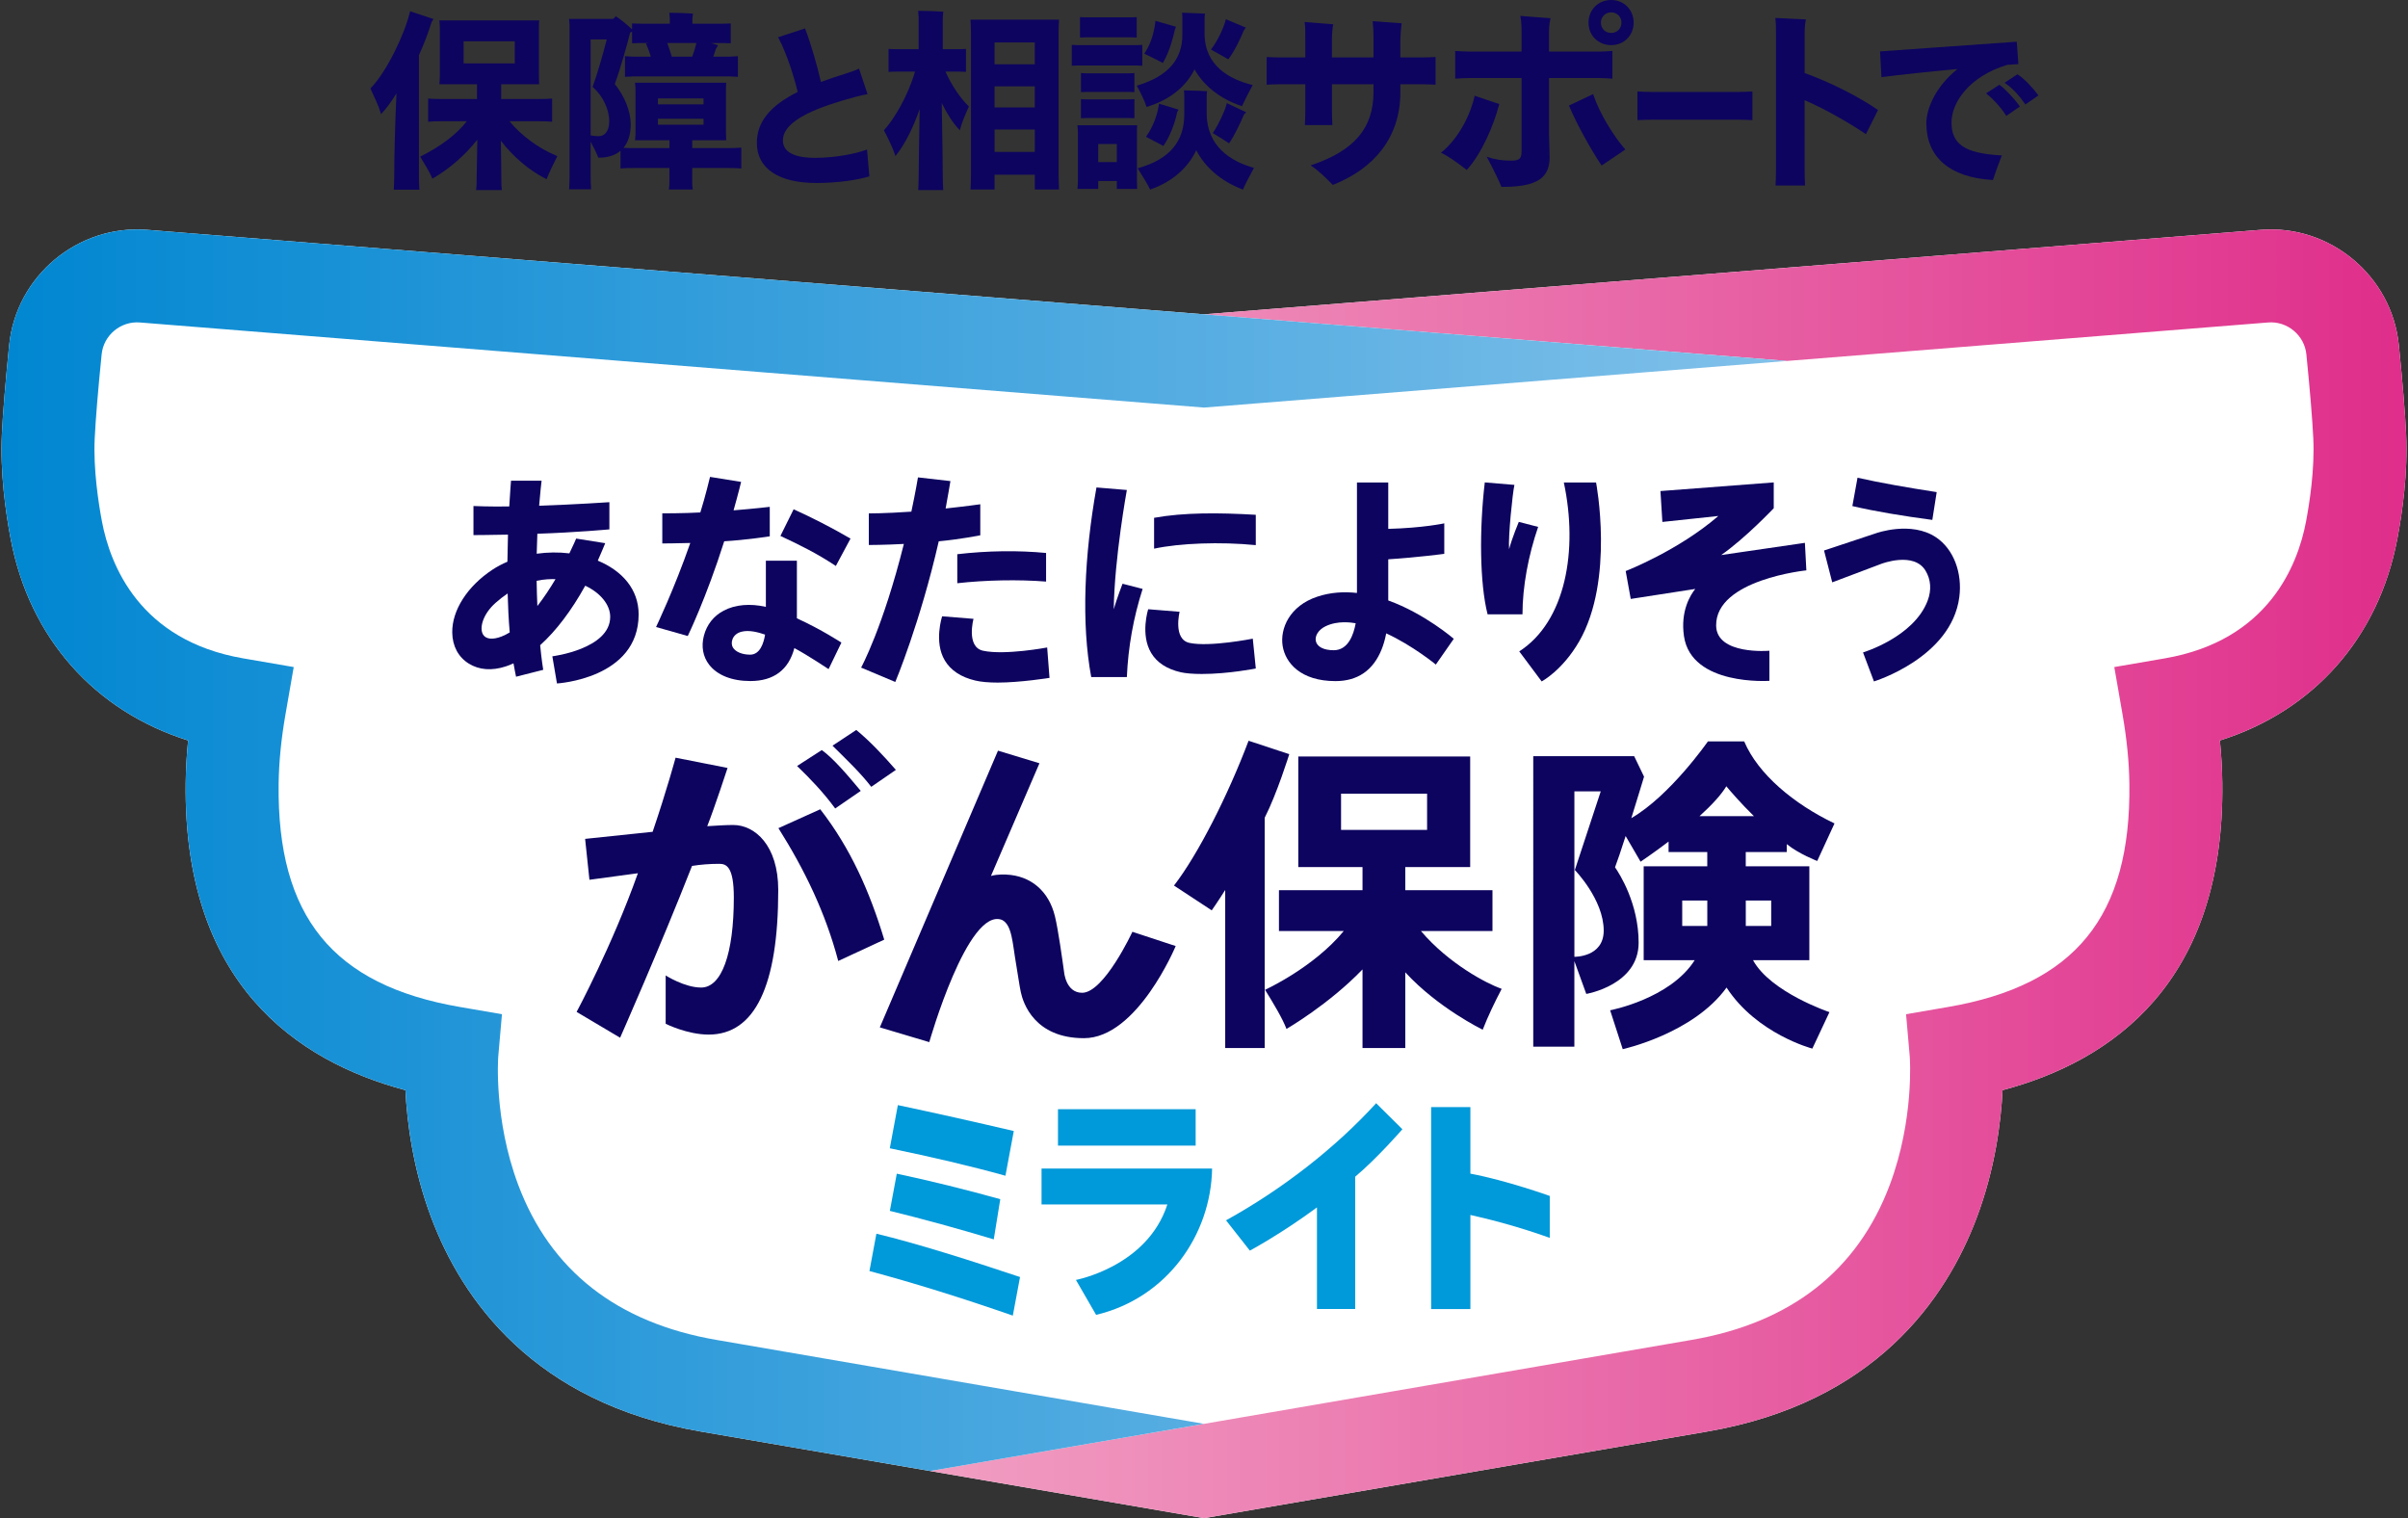
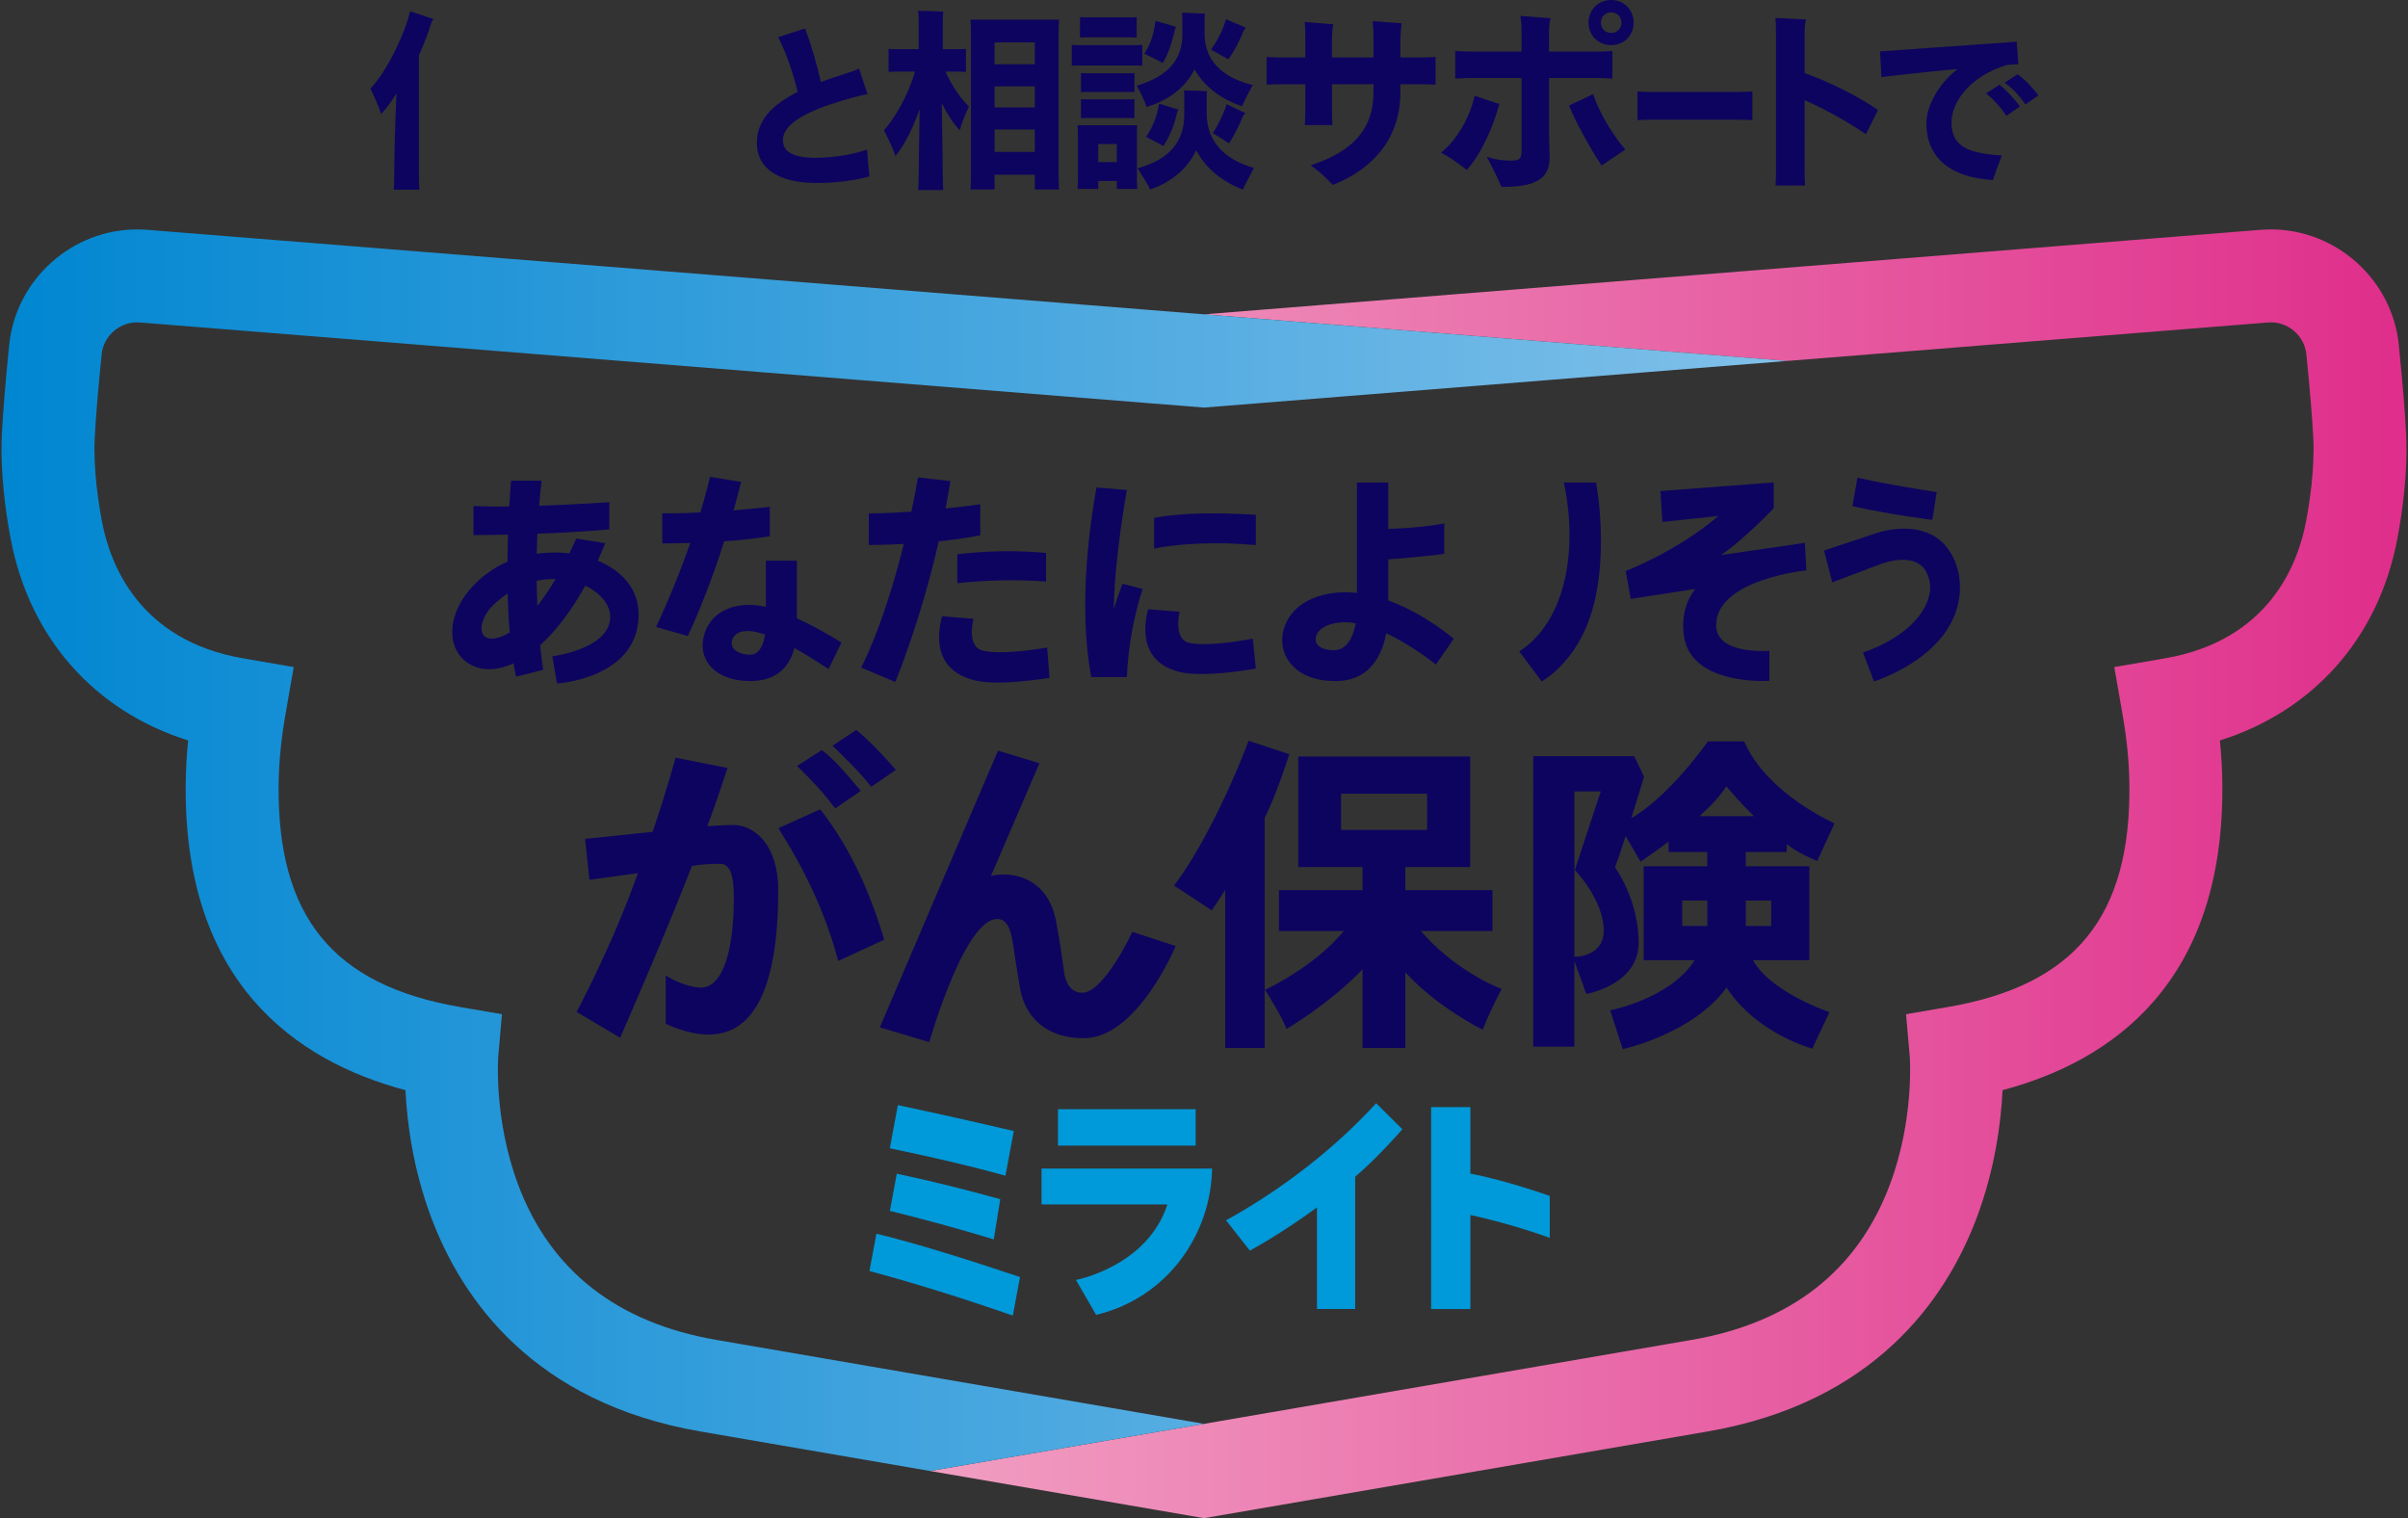
<svg xmlns="http://www.w3.org/2000/svg" xmlns:xlink="http://www.w3.org/1999/xlink" version="1.1" id="レイヤー_1" x="0px" y="0px" width="213.815px" height="134.803px" viewBox="0 0 213.815 134.803" enable-background="new 0 0 213.815 134.803" xml:space="preserve">
  <rect x="0" y="0" width="213.815" height="134.803" fill="#333333" stroke="none" />
-   <path fill="#FFFFFF" d="M213.647,38.523c-0.09-1.852-0.308-4.504-0.646-7.882c-0.614-6.135-6.113-10.726-12.259-10.234  l-93.834,7.503l-93.835-7.503C6.928,19.916,1.429,24.506,0.814,30.642c-0.339,3.378-0.556,6.03-0.646,7.882  c-0.168,3.425,0.331,6.962,0.779,9.327c1.668,8.798,7.454,15.284,15.755,17.899c-0.128,1.284-0.198,2.535-0.214,3.77  c-0.222,17.747,9.809,24.7,19.512,27.28c0.14,2.827,0.659,6.966,2.284,11.297c2.726,7.264,9.088,16.458,23.925,19.012l44.698,7.694  l44.698-7.694c14.836-2.554,21.199-11.748,23.925-19.012c1.625-4.331,2.144-8.47,2.284-11.297c9.703-2.58,19.732-9.533,19.512-27.28  c-0.016-1.235-0.087-2.486-0.215-3.77c8.302-2.615,14.087-9.101,15.755-17.899C213.315,45.485,213.815,41.949,213.647,38.523" />
  <g>
    <defs>
      <path id="SVGID_1_" d="M200.742,20.407l-93.834,7.504l51.767,4.139l42.726-3.417c1.695-0.136,3.22,1.134,3.39,2.832    c0.324,3.238,0.531,5.748,0.615,7.461c0.135,2.754-0.347,5.81-0.646,7.388c-0.73,3.854-3.332,10.56-12.541,12.145l-4.483,0.772    l0.73,4.19c0.386,2.217,0.586,4.245,0.61,6.201c0.146,11.746-4.816,17.85-16.089,19.79l-3.741,0.644l0.33,3.782    c0.005,0.054,0.41,5.546-1.771,11.36c-2.859,7.624-8.781,12.26-17.598,13.777l-67.621,11.641l24.323,4.187l44.698-7.694    c14.836-2.555,21.199-11.749,23.925-19.012c1.625-4.332,2.144-8.471,2.284-11.298c9.703-2.579,19.732-9.533,19.512-27.28    c-0.016-1.235-0.087-2.485-0.215-3.77c8.302-2.614,14.087-9.101,15.755-17.899c0.448-2.364,0.948-5.902,0.78-9.327    c-0.09-1.852-0.308-4.503-0.646-7.882c-0.585-5.832-5.584-10.269-11.355-10.27C201.345,20.371,201.045,20.383,200.742,20.407" />
    </defs>
    <clipPath id="SVGID_2_">
      <use xlink:href="#SVGID_1_" overflow="visible" />
    </clipPath>
    <linearGradient id="SVGID_3_" gradientUnits="userSpaceOnUse" x1="-430.759" y1="682.035" x2="-429.758" y2="682.035" gradientTransform="matrix(131.096 0 0 -131.096 56553.344 89489.891)">
      <stop offset="0" style="stop-color:#F19EC2" />
      <stop offset="2.596390e-007" style="stop-color:#F19EC2" />
      <stop offset="1" style="stop-color:#DF2E8B" />
    </linearGradient>
    <rect x="82.585" y="20.371" clip-path="url(#SVGID_2_)" fill="url(#SVGID_3_)" width="131.23" height="114.432" />
  </g>
  <g>
    <defs>
      <path id="SVGID_4_" d="M0.814,30.641c-0.338,3.379-0.556,6.03-0.646,7.882C0,41.948,0.5,45.486,0.948,47.85    c1.668,8.798,7.454,15.285,15.755,17.899c-0.128,1.285-0.198,2.535-0.214,3.77C16.268,87.266,26.298,94.22,36,96.799    c0.142,2.827,0.66,6.966,2.285,11.298c2.726,7.263,9.088,16.457,23.924,19.012l20.376,3.507l24.323-4.188l-43.299-7.453    c-8.816-1.517-14.737-6.153-17.599-13.777c-2.181-5.814-1.774-11.306-1.771-11.36l0.331-3.782l-3.741-0.644    c-11.274-1.94-16.235-8.044-16.089-19.79c0.025-1.956,0.224-3.984,0.61-6.201l0.73-4.19l-4.483-0.772    c-9.211-1.585-11.812-8.291-12.543-12.145c-0.299-1.578-0.779-4.634-0.645-7.388c0.083-1.713,0.29-4.223,0.616-7.461    c0.169-1.698,1.691-2.968,3.389-2.832l94.492,7.557l51.767-4.14L13.073,20.407c-0.303-0.024-0.604-0.036-0.903-0.036    C6.398,20.371,1.399,24.809,0.814,30.641" />
    </defs>
    <clipPath id="SVGID_5_">
      <use xlink:href="#SVGID_4_" overflow="visible" />
    </clipPath>
    <linearGradient id="SVGID_6_" gradientUnits="userSpaceOnUse" x1="-430.441" y1="682.144" x2="-429.44" y2="682.144" gradientTransform="matrix(158.539 0 0 -158.539 68241.906 108222.094)">
      <stop offset="0" style="stop-color:#0086D1" />
      <stop offset="1" style="stop-color:#82C1EA" />
    </linearGradient>
    <rect y="20.371" clip-path="url(#SVGID_5_)" fill="url(#SVGID_6_)" width="158.675" height="110.245" />
  </g>
  <path fill="#0D045F" d="M45.055,49.877c-0.463,0.198-0.904,0.428-1.312,0.696c-2.239,1.471-3.614,3.615-3.587,5.595  c0.017,1.201,0.54,2.181,1.476,2.759c0.912,0.564,2.043,0.65,3.271,0.248c0.23-0.075,0.461-0.166,0.692-0.273  c0.06,0.391,0.228,1.187,0.228,1.187l2.412-0.613c0,0-0.153-0.902-0.272-2.186c1.417-1.276,2.783-3.077,4.002-5.282  c1.32,0.614,2.217,1.671,2.217,2.761c0,2.865-5.138,3.508-5.138,3.508l0.411,2.41c0,0,7.252-0.408,7.252-6.133  c0-2.222-1.452-3.865-3.627-4.773c0.188-0.401,0.66-1.548,0.66-1.548l-2.58-0.411c0,0-0.283,0.67-0.604,1.314  c-0.955-0.116-1.94-0.103-2.9,0.031c0.011-0.575,0.029-1.167,0.057-1.773c3.518-0.118,6.396-0.389,6.396-0.389v-2.414  c0,0-3.061,0.209-6.238,0.315c0.061-0.843,0.218-2.22,0.218-2.22h-2.714c0,0-0.083,0.972-0.156,2.283  C43.49,45,42.04,44.931,42.04,44.931v2.581c0,0,1.324-0.001,3.065-0.04C45.09,47.964,45.058,49.583,45.055,49.877 M45.26,56.155  c-0.24,0.147-0.483,0.271-0.729,0.365c-0.789,0.304-1.386,0.24-1.638-0.175c-0.349-0.576-0.021-1.817,1.115-2.819  c0.354-0.313,0.71-0.588,1.068-0.83C45.105,53.835,45.162,55.011,45.26,56.155 M47.715,53.812c-0.031-0.696-0.055-1.445-0.065-2.24  c0.622-0.143,1.291-0.159,1.677-0.15C48.856,52.213,48.313,53.045,47.715,53.812" />
  <path fill="#0D045F" d="M64.307,48.062c1.973-0.117,4.043-0.439,4.043-0.439v-2.618c0,0-1.42,0.168-3.214,0.31  c0.409-1.44,0.671-2.525,0.671-2.525l-2.761-0.445c0,0-0.418,1.757-0.861,3.157c-1.439,0.083-3.378,0.08-3.378,0.08v2.672  c0,0,1.28-0.002,2.486-0.041c-1.438,4.126-3.04,7.462-3.04,7.462l2.815,0.799C61.068,56.474,62.701,53.125,64.307,48.062" />
-   <path fill="#0D045F" d="M74.218,50.254l1.302-2.431c-1.737-1.007-3.375-1.844-5.051-2.601l-1.172,2.366  C71.063,48.413,72.541,49.142,74.218,50.254" />
  <path fill="#0D045F" d="M70.759,54.903v-5.118h-2.755v4.102c-1.391-0.319-2.723-0.207-3.749,0.336  c-0.888,0.47-1.493,1.237-1.752,2.217c-0.251,0.951-0.088,1.866,0.458,2.574c0.725,0.94,2.026,1.458,3.667,1.458  c2.08,0,3.405-1.004,3.905-2.927c1.204,0.643,3.04,1.868,3.04,1.868l1.138-2.354C74.711,57.06,72.931,55.889,70.759,54.903   M66.608,58.13c-0.688,0-1.291-0.235-1.534-0.641c-0.23-0.385-0.082-1.182,0.774-1.397c0.676-0.17,1.468,0.047,2.086,0.257  C67.813,57.102,67.487,58.13,66.608,58.13" />
  <path fill="#0D045F" d="M118.583,60.478c1.973,0,3.354-0.955,4.105-2.839c0.137-0.342,0.286-0.808,0.399-1.4  c2.359,1.085,4.406,2.771,4.406,2.771l1.594-2.288c0,0-2.592-2.245-5.819-3.405v-3.654c2.645-0.17,4.975-0.485,4.975-0.485v-2.708  c0,0-1.84,0.408-4.975,0.491v-4.117h-2.779v9.807c-1.162-0.129-2.354-0.058-3.517,0.328c-2.471,0.819-3.328,2.844-3.081,4.379  C114.136,58.865,115.496,60.478,118.583,60.478 M118.425,57.736c-0.878,0-1.47-0.3-1.584-0.801c-0.11-0.486,0.243-1.026,0.855-1.324  c1.1-0.537,2.346-0.326,2.68-0.27C120.191,56.368,119.705,57.736,118.425,57.736" />
-   <path fill="#0D045F" d="M132.089,54.549h3.098c0-2.471,0.527-5.248,1.39-7.764l-1.718-0.444c0,0-0.58,1.377-0.862,2.424  c-0.088-1.126,0.308-4.966,0.474-5.71l-2.632-0.22C131.349,46.972,131.383,51.781,132.089,54.549" />
  <path fill="#0D045F" d="M141.721,42.844h-2.862c1.284,6.022,0.162,12.342-3.959,14.995l1.99,2.667c0,0,1.839-0.965,3.331-3.554  C143.381,51.466,141.721,42.844,141.721,42.844" />
  <path fill="#0D045F" d="M150.528,52.294c-0.424,0.528-1.328,1.956-1.003,4.19c0.649,4.455,7.586,3.969,7.586,3.969v-2.671  c0,0-4.695,0.404-4.729-2.23c-0.051-4.095,8.011-4.907,8.011-4.907l-0.13-2.444l-7.436,1.084c2.123-1.47,4.67-4.16,4.67-4.16v-2.29  l-10.061,0.767l0.172,2.743l4.97-0.529c-3.574,3.09-8.228,4.889-8.228,4.889l0.449,2.477L150.528,52.294z" />
  <path fill="#0D045F" d="M171.578,46.165l0.388-2.468c-2.605-0.404-5.02-0.824-7.03-1.279l-0.458,2.518  C166.578,45.426,168.994,45.821,171.578,46.165" />
  <path fill="#0D045F" d="M171.904,47.708c-2.208-1.475-5.296-0.371-5.325-0.36l-4.616,1.533l0.728,2.828l4.337-1.637  c0.029-0.011,2.916-1.128,3.952,0.608c0.469,0.785,0.538,1.702,0.186,2.646c-1.218,3.251-5.742,4.606-5.742,4.606l0.971,2.574  c0,0,6.864-2.095,7.578-7.474C174.259,50.86,173.466,48.751,171.904,47.708" />
  <path fill="#0D045F" d="M83.355,48.064c1.891-0.175,3.688-0.532,3.688-0.532v-2.756c0,0-1.397,0.195-3.077,0.375  c0.143-0.746,0.426-2.433,0.426-2.433l-2.882-0.329c0,0-0.213,1.296-0.587,3.042c-2.38,0.166-3.778,0.156-3.778,0.156v2.806  c0,0,1.386-0.002,3.112-0.094c-1.862,7.453-3.796,10.979-3.796,10.979l3.035,1.278C79.497,60.557,81.709,55.278,83.355,48.064" />
  <path fill="#0D045F" d="M85.001,49.21v2.577c2.474-0.279,5.437-0.342,7.884-0.146V49.1C90.396,48.864,87.723,48.895,85.001,49.21" />
  <path fill="#0D045F" d="M87.296,57.782c-1.533-0.33-0.854-2.833-0.854-2.833l-2.785-0.226c0,0-0.755,2.265,0.237,3.921  c0.526,0.882,1.434,1.484,2.705,1.784c0.51,0.121,1.185,0.181,1.995,0.181c1.994,0,4.596-0.418,4.596-0.418l-0.208-2.699  C92.981,57.492,89.24,58.199,87.296,57.782" />
  <path fill="#0D045F" d="M111.506,48.404v-2.693c-3.288-0.194-6.39-0.211-9.03,0.267v2.74  C104.748,48.229,108.362,48.093,111.506,48.404" />
  <path fill="#0D045F" d="M96.894,60.118h3.164c0.116-2.666,0.581-5.275,1.4-7.826l-1.784-0.46c0,0-0.489,1.256-0.78,2.266  c0.059-4.535,1.163-10.59,1.163-10.59l-2.698-0.225C96.278,49.326,96.006,55.36,96.894,60.118" />
  <path fill="#0D045F" d="M104.838,59.69c0.424,0.097,1.063,0.155,1.876,0.155c2.352,0,4.794-0.486,4.794-0.486l-0.268-2.65  c0,0-3.849,0.764-5.628,0.375c-1.475-0.323-0.87-2.762-0.87-2.762l-2.789-0.226c0,0-0.725,2.243,0.269,3.892  C102.733,58.839,103.617,59.411,104.838,59.69" />
  <path fill="#0D045F" d="M96.086,88.153c-1.457,0-1.603-1.851-1.603-1.851c-0.157-1.127-0.523-3.764-0.813-4.949  c-0.544-2.238-2.153-3.602-4.329-3.696v-0.001c0,0-0.754-0.051-1.35,0.122l4.306-10.005l-3.682-1.119l-10.492,24.57l4.391,1.31  c0,0,3.423-12.031,6.459-10.851c0.896,0.443,0.929,2.073,1.242,3.873c0.166,0.95,0.297,1.938,0.426,2.537  c0.203,0.96,1.206,4.091,5.606,4.091c4.748,0,8.147-8.181,8.147-8.181l-3.844-1.265C100.552,82.738,98.032,88.153,96.086,88.153" />
  <path fill="#0D045F" d="M65.106,73.254c-0.626,0-1.428,0.05-2.277,0.104l-0.03,0.001c0.659-1.666,1.804-5.17,1.804-5.17  l-4.616-0.911c0,0-0.763,2.833-2.037,6.581l-5.995,0.628l0.383,3.632l4.304-0.581c-2.28,6.424-5.442,12.313-5.442,12.313  l3.862,2.292c0,0,3.508-7.93,6.385-15.254c0.774-0.126,1.578-0.185,2.41-0.187c0.63,0,1.302,0.232,1.302,2.99  c0,5.007-1.085,7.996-2.902,7.996c-1.47,0-3.15-1.074-3.15-1.074v4.291c0,0,1.905,0.959,3.819,0.959  c4.099,0,6.177-4.32,6.177-12.841C69.101,75.06,67.03,73.254,65.106,73.254" />
  <path fill="#0D045F" d="M72.833,71.859l-3.714,1.676c2.351,3.734,4.179,7.523,5.311,11.794l4.085-1.895  C77.228,79.185,75.534,75.333,72.833,71.859" />
  <path fill="#0D045F" d="M74.159,71.787l2.27-1.561c-1.244-1.493-2.457-2.909-3.46-3.626l-2.194,1.416  C71.955,69.149,73.133,70.386,74.159,71.787" />
  <path fill="#0D045F" d="M77.361,69.866l2.188-1.506c-1.154-1.321-2.295-2.538-3.517-3.544l-2.111,1.396  C75.189,67.47,76.429,68.648,77.361,69.866" />
  <path fill="#0D045F" d="M126.169,82.668h6.353v-3.623h-7.741v-2.052h5.762v-9.821h-15.263v9.821h5.703v2.052h-7.42v3.623h5.756  c-2.696,3.269-6.991,5.22-6.991,5.22c0.741,1.197,1.546,2.531,1.904,3.474c0,0,3.754-2.166,6.751-5.285v6.98h3.798v-6.722  c2.916,3.178,6.875,5.096,6.875,5.096c0.477-1.224,1.045-2.4,1.684-3.626C132.028,87.349,128.628,85.568,126.169,82.668   M126.716,73.69h-7.639v-3.215h7.639V73.69z" />
  <path fill="#0D045F" d="M114.479,66.967l-3.613-1.193c-1.813,4.813-4.49,10.103-6.624,12.859l3.352,2.202  c0,0,0.561-0.798,1.197-1.811v14.033h3.506V72.61C113.388,70.474,114.479,66.967,114.479,66.967" />
  <path fill="#0D045F" d="M158.653,75.655v-0.7c1.087,0.874,2.705,1.494,2.705,1.494l1.534-3.334  c-3.623-1.731-6.793-4.384-8.018-7.282h-3.224c0,0-3.332,4.801-6.8,6.813c0.583-1.865,1.131-3.683,1.131-3.683l-0.878-1.82h-8.96  V92.94h3.651v-7.6l1.057,2.914c0,0,4.649-0.777,4.649-4.546c0-3.477-1.7-6.128-2.096-6.697c0.206-0.54,0.523-1.471,0.942-2.776  l1.327,2.279c0,0,1.224-0.827,2.486-1.788v0.929h3.435v1.265h-5.646v8.338h4.531c-2.181,3.442-7.509,4.449-7.509,4.449l1.118,3.453  c0,0,6.267-1.373,9.219-5.471c2.689,4.131,7.617,5.42,7.617,5.42l1.519-3.238c0,0-5.221-1.752-6.786-4.613h5.001V76.92h-5.646  v-1.265H158.653z M151.597,82.217h-2.227v-2.256h2.227V82.217z M155.737,72.468h-4.829c1.139-1.031,1.936-1.919,2.379-2.651  C153.688,70.297,154.587,71.341,155.737,72.468 M157.271,82.217h-2.256v-2.256h2.256V82.217z M139.796,84.958V70.271h2.339  l-2.299,6.981c0,0,2.563,2.623,2.563,5.38C142.399,85.007,139.796,84.958,139.796,84.958" />
  <path fill="#0D045F" d="M37.199,15.702V4.9c0.446-0.984,0.828-1.983,1.129-2.955c0.019-0.038,0.039-0.064,0.058-0.09  c0.014-0.017,0.026-0.033,0.038-0.052l0.074-0.112L36.41,1L36.385,1.11c-0.47,1.959-2.044,5.237-3.446,6.692L32.89,7.853  l0.029,0.064c0.327,0.694,0.721,1.554,0.862,2.044l0.051,0.173l0.123-0.132c0.38-0.408,0.799-0.983,1.249-1.712  c-0.125,2.617-0.201,5.824-0.201,7.412c0,0.396-0.021,0.816-0.034,1.032l-0.006,0.109h2.276l-0.007-0.109  C37.22,16.519,37.199,16.098,37.199,15.702" />
-   <path fill="#0D045F" d="M45.24,10.766h2.442c0.501,0,0.896,0,1.232,0.034l0.112,0.011V8.746l-0.112,0.012  c-0.336,0.033-0.731,0.033-1.232,0.033H44.5v-1.31h3.373l-0.021-0.697V2.512c0-0.217,0-0.404,0.017-0.587l0.011-0.112h-8.871  l0.011,0.113c0.016,0.156,0.034,0.361,0.034,0.568v4.29c0,0.222-0.019,0.429-0.034,0.584l-0.011,0.113h3.347v1.31H39.36  c-0.481,0-0.897,0-1.232-0.033l-0.113-0.012v2.065l0.113-0.011c0.335-0.034,0.751-0.034,1.232-0.034h2.091  c-0.904,1.153-2.264,2.192-4.043,3.091l-0.1,0.05l0.058,0.094c0.251,0.414,0.838,1.383,0.979,1.754l0.044,0.112l0.103-0.06  c1.447-0.842,2.819-2.044,3.891-3.404c-0.031,1.529-0.062,3.327-0.062,3.639c0,0.255,0,0.519-0.033,0.715l-0.02,0.119h2.301  l-0.02-0.119c-0.032-0.196-0.032-0.46-0.032-0.715c0-0.268-0.015-1.981-0.044-3.546c1.082,1.414,2.511,2.63,3.963,3.365l0.102,0.051  l0.04-0.107c0.185-0.486,0.607-1.333,0.86-1.839l0.053-0.104L49.39,13.82C47.811,13.163,46.274,12.031,45.24,10.766 M45.708,5.626  h-4.544V3.669h4.544V5.626z" />
-   <path fill="#0D045F" d="M64.546,13.148h-3.08v-0.697h3.016l-0.021-0.63V7.992c0-0.207,0-0.37,0.017-0.535l0.011-0.112h-8.106  l0.013,0.113c0.016,0.14,0.033,0.327,0.033,0.534v3.829c0,0.184-0.018,0.386-0.033,0.515l-0.015,0.115h3.061v0.697h-3.063  c-0.396,0-0.722,0-1.018-0.021c0.42-0.498,0.644-1.198,0.644-2.072c0-1.153-0.529-2.492-1.416-3.593  c0.548-1.504,1.183-3.816,1.367-4.572l0.167-0.077v1.032l0.107-0.006c0.321-0.016,0.628-0.016,1.017-0.016h0.322l-0.216,0.044  l0.056,0.118c0.113,0.24,0.247,0.608,0.381,1.045h-1.071c-0.443,0-0.794,0-1.112-0.034l-0.113-0.011v1.843l0.113-0.011  c0.335-0.033,0.678-0.033,1.112-0.033h7.591c0.435,0,0.777,0,1.096,0.033l0.113,0.012V4.985l-0.113,0.011  C65.085,5.03,64.742,5.03,64.308,5.03h-0.975c0.111-0.298,0.194-0.559,0.232-0.686c0.016-0.03,0.038-0.065,0.062-0.1  c0.028-0.042,0.056-0.084,0.074-0.121l0.054-0.107l-0.608-0.193h0.6c0.413,0,0.712,0,1.033,0.016l0.107,0.006V2.08l-0.107,0.006  c-0.321,0.017-0.62,0.017-1.033,0.017h-2.264v-0.46c0-0.079,0.018-0.229,0.032-0.323l0.02-0.109l-0.11-0.01  c-0.381-0.035-1.467-0.068-1.882-0.068h-0.117l0.017,0.116c0.017,0.118,0.032,0.335,0.032,0.394v0.46h-2.229  c-0.389,0-0.695,0-1.017-0.017L56.121,2.08v0.526c-0.505-0.483-1.069-0.925-1.375-1.117l-0.072-0.046L54.46,1.677h-3.933  l0.013,0.114c0.016,0.146,0.033,0.381,0.033,0.499v13.36c0,0.391-0.02,0.787-0.034,1.05l-0.006,0.108h1.952L52.479,16.7  c-0.017-0.318-0.034-0.692-0.034-1.05v-3.072c0.269,0.499,0.548,1.066,0.653,1.354L53.122,14h0.072c0.793,0,1.437-0.212,1.904-0.612  v1.575l0.114-0.011c0.335-0.034,0.701-0.034,1.164-0.034h3.063v1.175c0,0.232,0,0.433-0.033,0.611l-0.021,0.121h2.135l-0.022-0.121  c-0.032-0.178-0.032-0.379-0.032-0.611v-1.175h3.08c0.463,0,0.829,0,1.164,0.034l0.112,0.011v-1.86l-0.112,0.012  C65.375,13.148,65.009,13.148,64.546,13.148 M61.464,5.03h-1.812c-0.135-0.445-0.285-0.894-0.403-1.207h2.585  C61.761,4.161,61.62,4.622,61.464,5.03 M52.445,3.499h1.434c-0.357,1.368-0.883,3.225-1.239,4.149l-0.026,0.067l0.054,0.047  c0.868,0.773,1.429,1.952,1.429,3.004c0,0.978-0.483,1.327-0.936,1.327c-0.204,0-0.479-0.027-0.715-0.068V3.499z M62.47,11.072  h-4.051v-0.527h4.051V11.072z M58.419,8.741h4.051v0.527h-4.051V8.741z" />
  <path fill="#0D045F" d="M76.82,13.334c-0.733,0.273-2.529,0.681-4.47,0.681c-1.293,0-2.834-0.269-2.834-1.548  c0-1.877,3.416-3.043,6.395-3.851c0.423-0.123,0.786-0.195,0.966-0.226l0.156-0.028l-0.759-2.275l-0.141,0.07  c-0.185,0.093-0.512,0.201-0.802,0.297l-0.098,0.032c-0.923,0.292-1.672,0.545-2.34,0.79c-0.326-1.457-0.915-3.456-1.366-4.629  l-0.046-0.121l-2.391,0.78l0.075,0.143c0.671,1.281,1.336,3.316,1.663,4.716c-2.472,1.233-3.624,2.675-3.624,4.531  c0,2.257,1.926,3.552,5.282,3.552c2.002,0,3.69-0.288,4.604-0.557l0.106-0.031l-0.21-2.388L76.82,13.334z" />
  <path fill="#0D045F" d="M94.022,1.97l0.01-0.225h-7.856l0.005,0.108c0.023,0.433,0.034,0.799,0.034,1.118v12.611  c0,0.33-0.011,0.702-0.034,1.135l-0.005,0.108h2.134v-1.311h3.573v1.311h2.148l-0.038-1.245V2.971  C93.993,2.621,94.007,2.32,94.022,1.97 M88.31,3.771h3.572V5.71H88.31V3.771z M88.31,7.668h3.572V9.54H88.31V7.668z M91.883,13.489  h-3.572v-1.991h3.572V13.489z" />
  <path fill="#0D045F" d="M83.954,6.358h0.798c0.336,0,0.627,0,0.913,0.017l0.108,0.006V4.343L85.665,4.35  c-0.286,0.017-0.577,0.017-0.913,0.017h-1.038V1.559c0-0.093,0.017-0.292,0.033-0.411l0.016-0.107l-0.108-0.01  c-0.416-0.034-1.578-0.068-2.017-0.068h-0.116l0.015,0.115c0.017,0.137,0.033,0.387,0.033,0.481v2.808h-1.668  c-0.336,0-0.627,0-0.896-0.017l-0.108-0.006v2.038l0.108-0.006c0.27-0.017,0.56-0.017,0.896-0.017h1.345  c-0.63,2.17-1.841,4.185-2.714,5.156l-0.048,0.053l0.033,0.063c0.278,0.526,0.755,1.503,0.929,2.043l0.06,0.183l0.119-0.151  c0.741-0.942,1.453-2.353,2.033-4.021c-0.046,2.525-0.089,5.469-0.089,6.136c0,0.335-0.019,0.7-0.034,0.947l-0.007,0.109h2.227  l-0.007-0.109c-0.016-0.246-0.034-0.611-0.034-0.947c0-0.698-0.045-4.001-0.093-6.672c0.476,0.973,0.984,1.756,1.481,2.284  l0.129,0.135l0.045-0.181c0.109-0.437,0.447-1.254,0.727-1.872l0.029-0.066l-0.053-0.05C85.377,8.825,84.529,7.674,83.954,6.358" />
  <path fill="#0D045F" d="M108.211,4.784c0.261,0.144,0.53,0.292,0.772,0.437l0.078,0.047l0.056-0.072  c0.488-0.634,1.063-1.828,1.32-2.482l0.185-0.264l-1.774-0.742l-0.03,0.115c-0.161,0.628-0.676,1.755-1.225,2.482l-0.07,0.093  l0.101,0.058C107.813,4.564,108.012,4.675,108.211,4.784" />
  <path fill="#0D045F" d="M102.219,5.068c0.327,0.16,0.636,0.311,0.948,0.478l0.088,0.047l0.05-0.087  c0.555-0.966,0.874-2.213,1.013-2.86c0.005-0.018,0.014-0.035,0.022-0.053c0.016-0.034,0.035-0.075,0.047-0.125l0.024-0.096  l-1.811-0.52l-0.015,0.119c-0.093,0.745-0.328,1.818-0.919,2.696l-0.065,0.096l0.104,0.053  C101.881,4.902,102.051,4.986,102.219,5.068" />
  <path fill="#0D045F" d="M96.748,3.312h3.336c0.249,0,0.507,0,0.741,0.017l0.109,0.008V1.518l-0.108,0.007  c-0.252,0.016-0.49,0.016-0.742,0.016h-3.336c-0.271,0-0.507,0-0.741-0.016l-0.111-0.008v1.819l0.11-0.007  C96.258,3.312,96.475,3.312,96.748,3.312" />
  <path fill="#0D045F" d="M107.147,10.051V8.553c0-0.091,0-0.262,0.015-0.337l0.022-0.111l-0.112-0.011  c-0.228-0.023-0.768-0.038-1.243-0.05c-0.24-0.007-0.455-0.013-0.584-0.019l-0.121-0.005l0.015,0.12  c0.017,0.13,0.017,0.278,0.017,0.396v1.617c0,2.416-1.312,3.97-4.011,4.752l-0.132,0.038l0.074,0.116  c0.354,0.55,0.837,1.352,0.998,1.69l0.04,0.084l0.087-0.032c1.87-0.668,3.284-1.893,4.005-3.462  c0.806,1.543,2.204,2.737,4.059,3.462l0.096,0.037l0.037-0.096c0.108-0.286,0.44-0.904,0.706-1.401l0.232-0.435l-0.12-0.035  C109.365,14.33,107.147,13.054,107.147,10.051" />
  <path fill="#0D045F" d="M101.803,9.498l0.099-0.03c1.943-0.598,3.414-1.768,4.163-3.308c0.83,1.468,2.289,2.614,4.13,3.239  l0.087,0.03l0.039-0.085c0.154-0.343,0.559-1.15,0.848-1.678l0.063-0.115l-0.128-0.033c-1.891-0.482-4.144-1.659-4.144-4.53V1.644  c0-0.081,0-0.23,0.016-0.324l0.019-0.114l-2.04-0.078l0.015,0.12c0.017,0.13,0.017,0.298,0.017,0.378V3.09  c0,2.198-1.285,3.663-3.928,4.481l-0.118,0.036l0.059,0.11c0.292,0.545,0.649,1.274,0.774,1.683L101.803,9.498z" />
-   <path fill="#0D045F" d="M108.902,9.277c-0.151,0.607-0.694,1.753-1.16,2.453l-0.059,0.089l0.246,0.149  c0.37,0.226,0.792,0.482,1.116,0.704l0.085,0.057l0.058-0.084c0.411-0.6,0.938-1.683,1.258-2.45c0.006-0.026,0.042-0.06,0.074-0.09  l0.138-0.136l-1.726-0.813L108.902,9.277z" />
+   <path fill="#0D045F" d="M108.902,9.277c-0.151,0.607-0.694,1.753-1.16,2.453l-0.059,0.089l0.246,0.149  c0.37,0.226,0.792,0.482,1.116,0.704l0.085,0.057c0.411-0.6,0.938-1.683,1.258-2.45c0.006-0.026,0.042-0.06,0.074-0.09  l0.138-0.136l-1.726-0.813L108.902,9.277z" />
  <path fill="#0D045F" d="M100.969,11.234l0.01-0.111h-5.2l-0.113,0.002l0.011,0.112c0.018,0.172,0.034,0.335,0.034,0.55v4.323  c0,0.183-0.018,0.404-0.034,0.55l-0.013,0.114h1.852v-0.698h1.649v0.698h1.81l-0.021-0.664v-4.323  C100.952,11.564,100.952,11.417,100.969,11.234 M99.164,14.39h-1.649v-1.599h1.649V14.39z" />
  <path fill="#0D045F" d="M101.821,12.051l-0.067,0.095l1.546,0.812l0.052-0.076c0.508-0.753,0.957-1.869,1.17-2.902  c0.016-0.047,0.028-0.088,0.056-0.128l0.076-0.114l-1.744-0.535l-0.017,0.119C102.761,10.253,102.352,11.299,101.821,12.051" />
  <path fill="#0D045F" d="M100.73,6.487l-0.108,0.007c-0.252,0.017-0.456,0.017-0.691,0.017h-3.148c-0.234,0-0.456,0-0.69-0.017  l-0.11-0.007v1.7l0.11-0.008c0.234-0.016,0.456-0.016,0.69-0.016h3.148c0.234,0,0.456,0,0.69,0.016l0.109,0.008V6.487z" />
  <path fill="#0D045F" d="M100.476,5.814c0.309,0,0.575,0,0.844,0.017l0.109,0.006V3.986l-0.108,0.006  c-0.27,0.017-0.536,0.017-0.845,0.017h-4.357c-0.309,0-0.576,0-0.845-0.017l-0.109-0.006v1.851l0.109-0.006  c0.269-0.017,0.536-0.017,0.845-0.017H100.476z" />
  <path fill="#0D045F" d="M96.782,8.825c-0.234,0-0.456,0-0.69-0.017l-0.11-0.007v1.7l0.11-0.008c0.234-0.016,0.456-0.016,0.69-0.016  h3.148c0.234,0,0.455,0,0.69,0.016l0.109,0.008v-1.7l-0.108,0.007c-0.252,0.017-0.456,0.017-0.691,0.017H96.782z" />
  <path fill="#0D045F" d="M126.304,5.099h-1.962V3.763c0-0.536,0.057-1.303,0.108-1.656l0.005-0.042l-2.573-0.185l0.005,0.047  c0.054,0.536,0.071,0.799,0.071,1.3v1.872h-3.69V3.477c0-0.467,0.056-1.06,0.105-1.277l0.011-0.045l-2.544-0.204L115.848,2  c0.054,0.354,0.054,0.824,0.054,1.602v1.497h-2.266c-0.36,0-0.863-0.019-1.123-0.036l-0.042-0.002v2.46l0.042-0.002  c0.28-0.018,0.777-0.036,1.123-0.036h2.266v2.426c0,0.376-0.021,0.817-0.03,1.029c-0.004,0.072-0.005,0.119-0.005,0.133v0.039h2.437  v-0.039c0-0.014-0.002-0.066-0.006-0.144c-0.01-0.218-0.029-0.672-0.029-1.018V7.483h3.69v0.675c0,3.213-1.7,5.218-5.512,6.502  l-0.077,0.026l0.068,0.044c0.65,0.429,1.319,1.087,1.888,1.674l0.018,0.02l0.024-0.011c1.872-0.746,3.336-1.805,4.352-3.146  c1.077-1.42,1.623-3.127,1.623-5.073V7.483h1.962c0.363,0,0.865,0.018,1.123,0.036l0.042,0.003V5.061l-0.042,0.002  C127.167,5.08,126.663,5.099,126.304,5.099" />
  <path fill="#0D045F" d="M137.546,11.91V6.93h4.445c0.344,0,0.844,0.033,1.113,0.051l0.069,0.005V4.524l-0.1,0.007  c-0.274,0.019-0.734,0.05-1.083,0.05h-4.445V3.048c0-0.582,0-0.8,0.124-1.385l0.01-0.045l-2.688-0.204l0.011,0.053  c0.094,0.43,0.105,0.963,0.105,1.474v1.64h-4.623c-0.337,0-0.817-0.029-1.136-0.048l-0.136-0.008v2.46l0.198-0.011  c0.324-0.019,0.771-0.044,1.073-0.044h4.623v6.48c0,0.687-0.184,0.854-0.942,0.854c-0.788,0-1.442-0.101-2.059-0.319l-0.096-0.034  l0.047,0.09c0.491,0.927,1.143,2.25,1.248,2.567l0.009,0.027h0.028c0.036,0,0.07,0.001,0.105,0.001c1.804,0,2.932-0.286,3.546-0.897  c0.406-0.405,0.605-0.967,0.605-1.716c0-0.319-0.016-0.782-0.031-1.191C137.558,12.44,137.546,12.107,137.546,11.91" />
  <path fill="#0D045F" d="M133.123,9.24L130.937,8.5l-0.008,0.044c-0.317,1.517-1.371,3.722-2.935,4.98l-0.049,0.04l0.057,0.027  c0.68,0.318,1.464,0.914,1.933,1.271c0.109,0.083,0.203,0.154,0.276,0.208l0.029,0.021l0.024-0.027  c1.312-1.449,2.376-3.951,2.85-5.787L133.123,9.24z" />
  <path fill="#0D045F" d="M143.063,0c-1.147,0-2.013,0.865-2.013,2.013c0,1.137,0.865,1.994,2.013,1.994  c1.137,0,1.994-0.857,1.994-1.994C145.058,0.865,144.2,0,143.063,0 M143.063,2.925c-0.521,0-0.913-0.392-0.913-0.913  c0-0.52,0.392-0.913,0.913-0.913s0.912,0.393,0.912,0.913C143.976,2.533,143.585,2.925,143.063,2.925" />
  <path fill="#0D045F" d="M141.475,8.396l-0.014-0.042l-2.147,1.017l0.016,0.035c0.585,1.429,1.868,3.789,2.861,5.26l0.022,0.033  l2.106-1.423l-0.029-0.034C143.354,12.167,142.074,10.192,141.475,8.396" />
  <path fill="#0D045F" d="M155.433,8.131c-0.156,0.009-0.571,0.031-0.952,0.031h-7.963c-0.369,0-0.791-0.022-0.949-0.031  c-0.041-0.002-0.066-0.003-0.072-0.003h-0.103v2.536h0.103c0.006,0,0.033-0.001,0.077-0.003c0.163-0.009,0.598-0.031,0.944-0.031  h7.963c0.358,0,0.786,0.022,0.947,0.031c0.042,0.002,0.068,0.003,0.074,0.003h0.102V8.128h-0.102  C155.496,8.128,155.472,8.129,155.433,8.131" />
  <path fill="#0D045F" d="M160.24,6.486v-3.51c0-0.657,0.075-1.063,0.106-1.206l0.011-0.046l-2.722-0.13l0.007,0.048  c0.054,0.39,0.054,0.861,0.054,1.406v12.114c0,0.411-0.02,0.967-0.036,1.266l-0.002,0.042h2.62l-0.002-0.042  c-0.017-0.309-0.036-0.881-0.036-1.266V8.897c1.976,0.848,4.143,2.139,5.406,2.992l0.037,0.026l1.071-2.144l-0.027-0.02  C165.076,8.594,162.473,7.284,160.24,6.486" />
  <path fill="#0D045F" d="M180.915,8.364c-0.32-0.452-1.112-1.325-1.704-1.719l-0.076-0.051l-1.147,0.759l0.166,0.115  c0.629,0.433,1.24,1.16,1.604,1.695l0.077,0.114l1.161-0.8L180.915,8.364z" />
  <path fill="#0D045F" d="M173.283,10.863c0-1.74,1.548-4.078,4.943-5.103c0.281-0.026,0.542-0.041,0.773-0.055l0.22-0.012  l-0.143-1.989l-0.136,0.009c-1.55,0.105-4.558,0.321-7.212,0.511c-1.994,0.143-3.797,0.272-4.656,0.331l-0.135,0.01l0.123,2.288  l0.146-0.02c1.378-0.182,4.041-0.467,6.608-0.706c-1.906,1.521-2.766,3.479-2.766,4.813c0,3.008,2.063,4.798,5.81,5.036l0.106,0.007  l0.032-0.101c0.147-0.455,0.405-1.194,0.687-1.906l0.069-0.175l-0.188-0.011C174.444,13.593,173.283,12.8,173.283,10.863" />
  <path fill="#0D045F" d="M177.609,7.584l-0.076-0.059l-1.189,0.768l0.148,0.119c0.613,0.487,1.271,1.269,1.577,1.757l0.076,0.121  l1.211-0.832l-0.079-0.113C178.939,8.861,178.137,7.987,177.609,7.584" />
  <path fill="#0099D9" d="M137.609,106.192v3.727c0,0-3.105-1.171-7.048-2.037v8.351h-3.486V98.301h3.486v5.911  C133.765,104.812,137.609,106.192,137.609,106.192" />
  <path fill="#0099D9" d="M108.864,108.357l2.115,2.69c0,0,2.781-1.489,5.959-3.837v9.022h3.393v-11.747  c1.98-1.661,4.192-4.215,4.192-4.215l-2.331-2.311C118.618,101.882,113.916,105.568,108.864,108.357" />
  <rect x="93.942" y="98.491" fill="#0099D9" width="12.225" height="3.232" />
  <path fill="#0099D9" d="M92.482,106.95h11.171c-1.79,5.519-8.117,6.699-8.117,6.699l1.791,3.102  c6.278-1.492,10.196-7.079,10.3-12.991H92.482V106.95z" />
  <path fill="#0099D9" d="M89.277,104.398l0.741-3.97c-3.483-0.817-6.916-1.585-10.294-2.301l-0.715,3.832  C82.719,102.73,86.194,103.536,89.277,104.398" />
  <path fill="#0099D9" d="M79.629,104.216l-0.615,3.302c3.013,0.737,6.093,1.587,9.226,2.53l0.578-3.568  C85.733,105.621,82.669,104.862,79.629,104.216" />
  <path fill="#0099D9" d="M77.819,109.546l-0.618,3.314c3.928,1.055,8.157,2.367,12.731,3.958l0.64-3.426  C85.797,111.797,81.346,110.396,77.819,109.546" />
</svg>